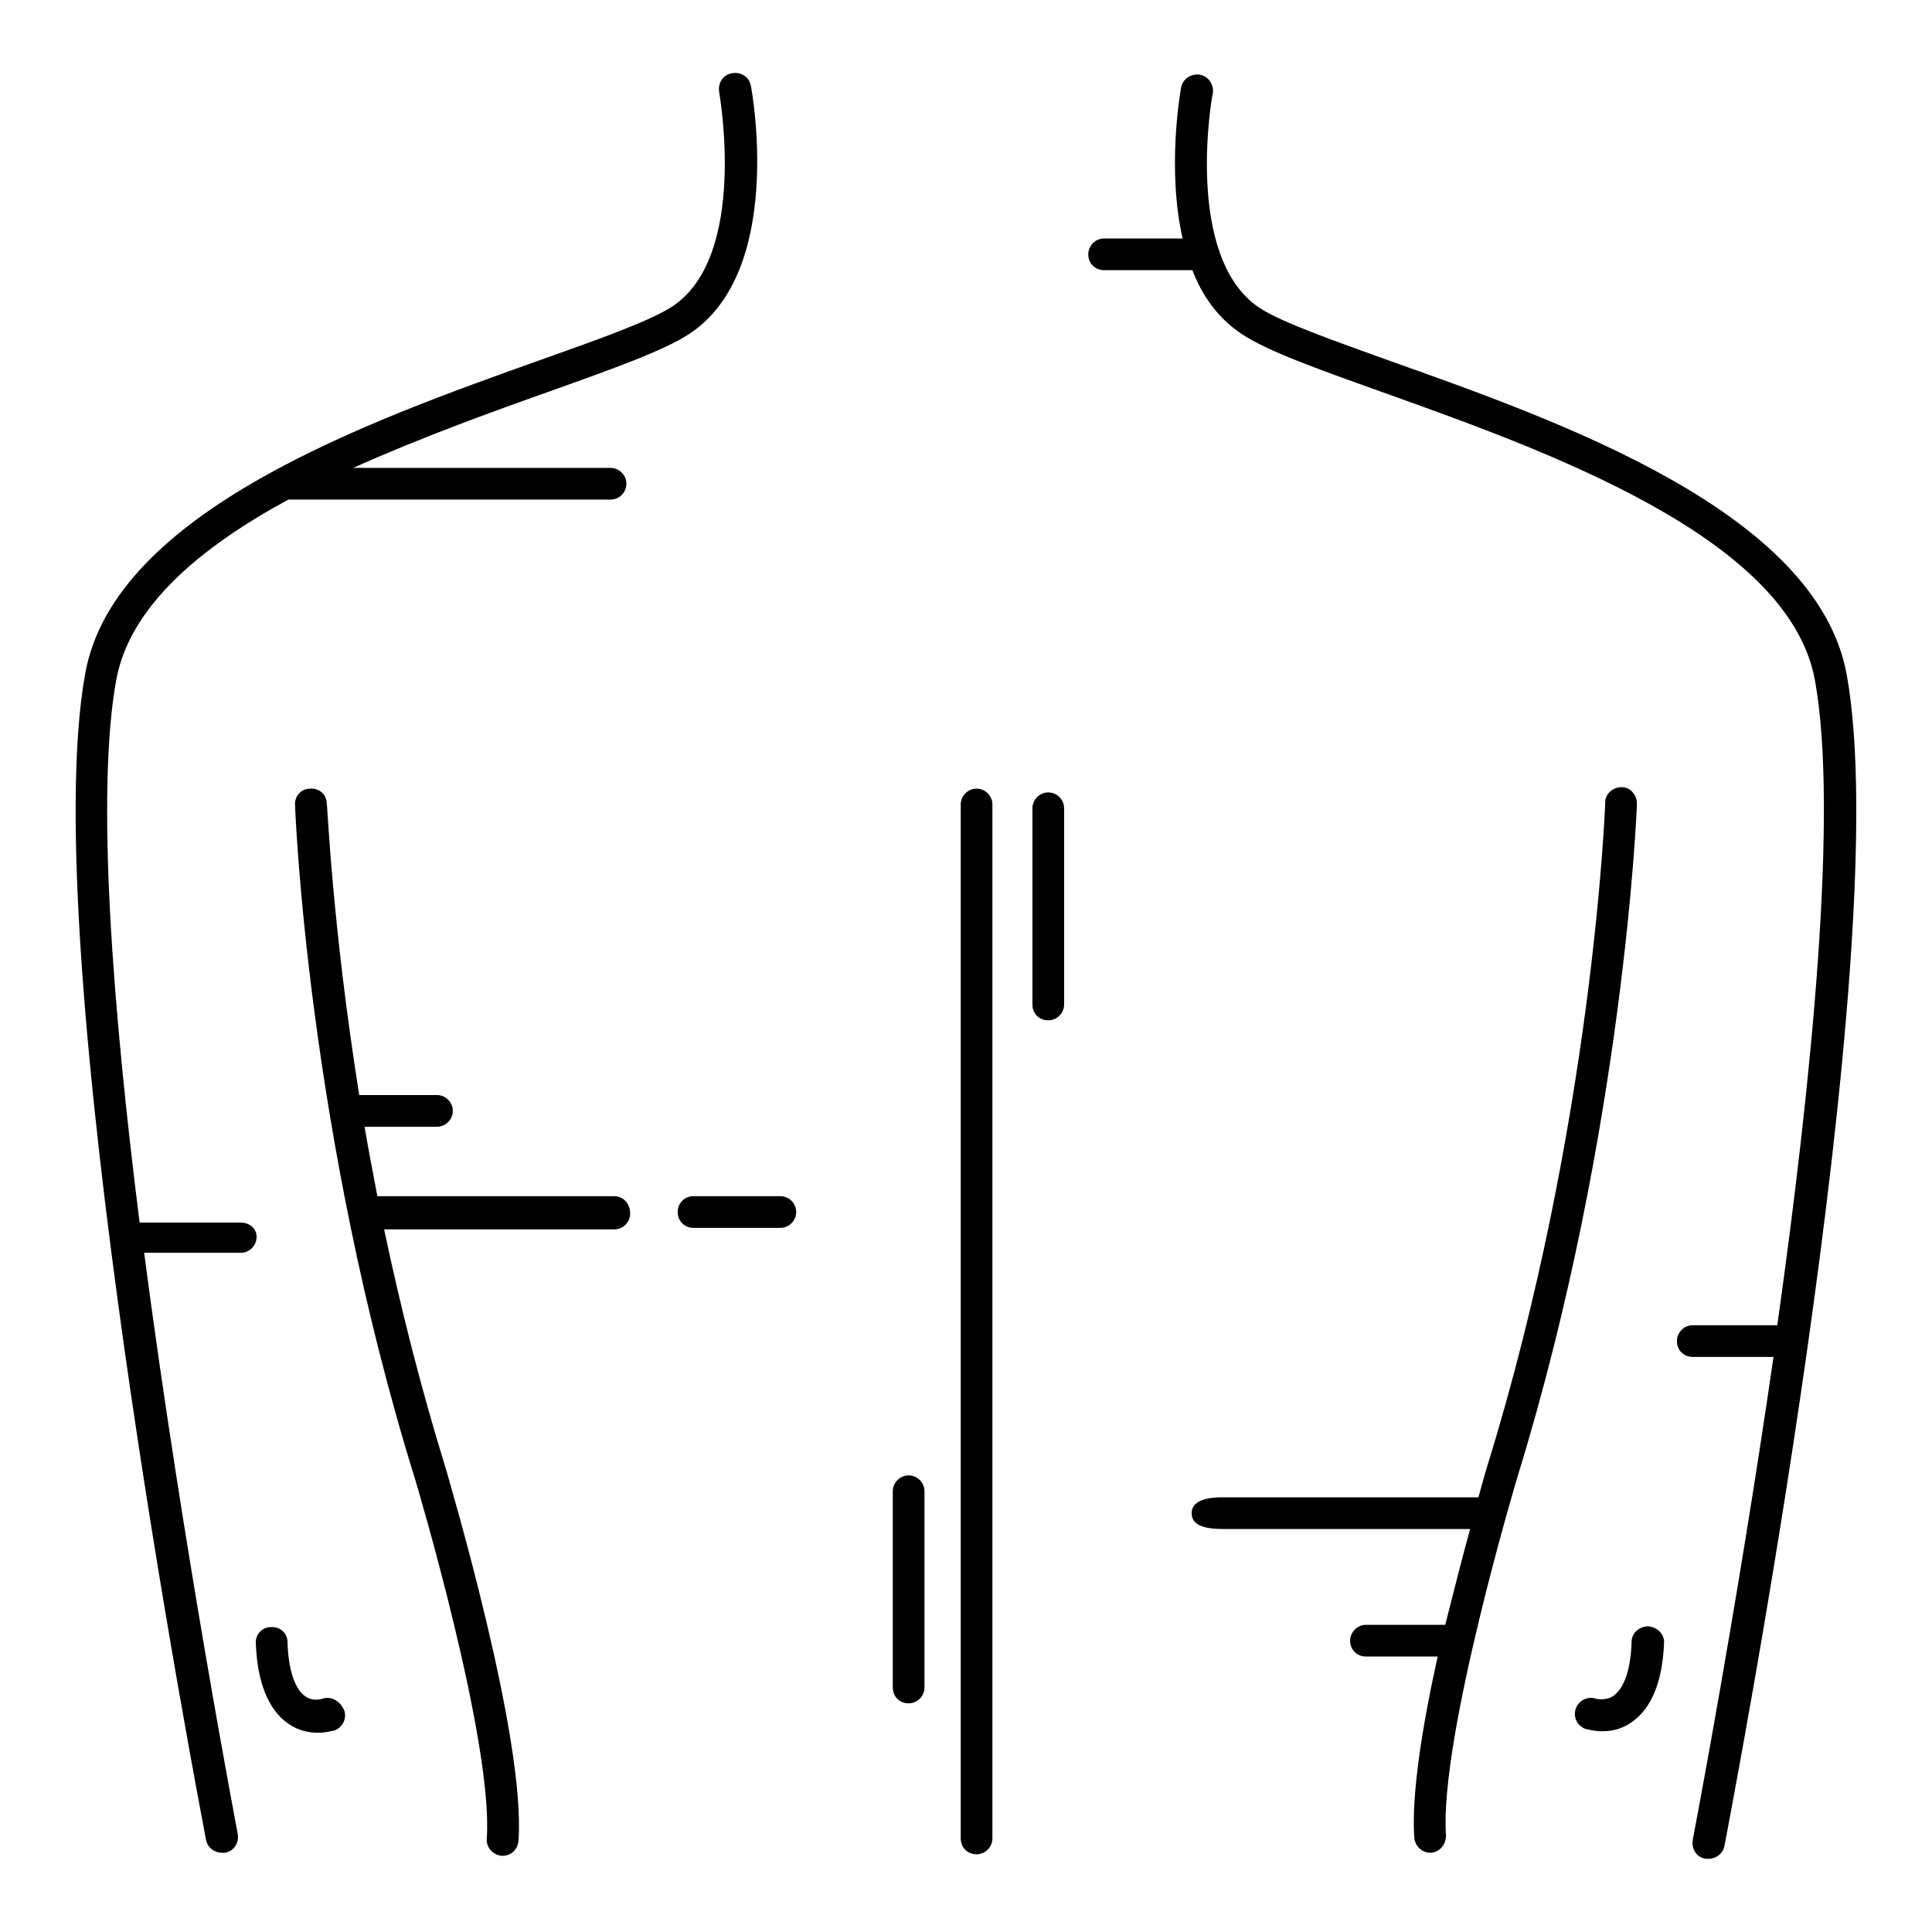
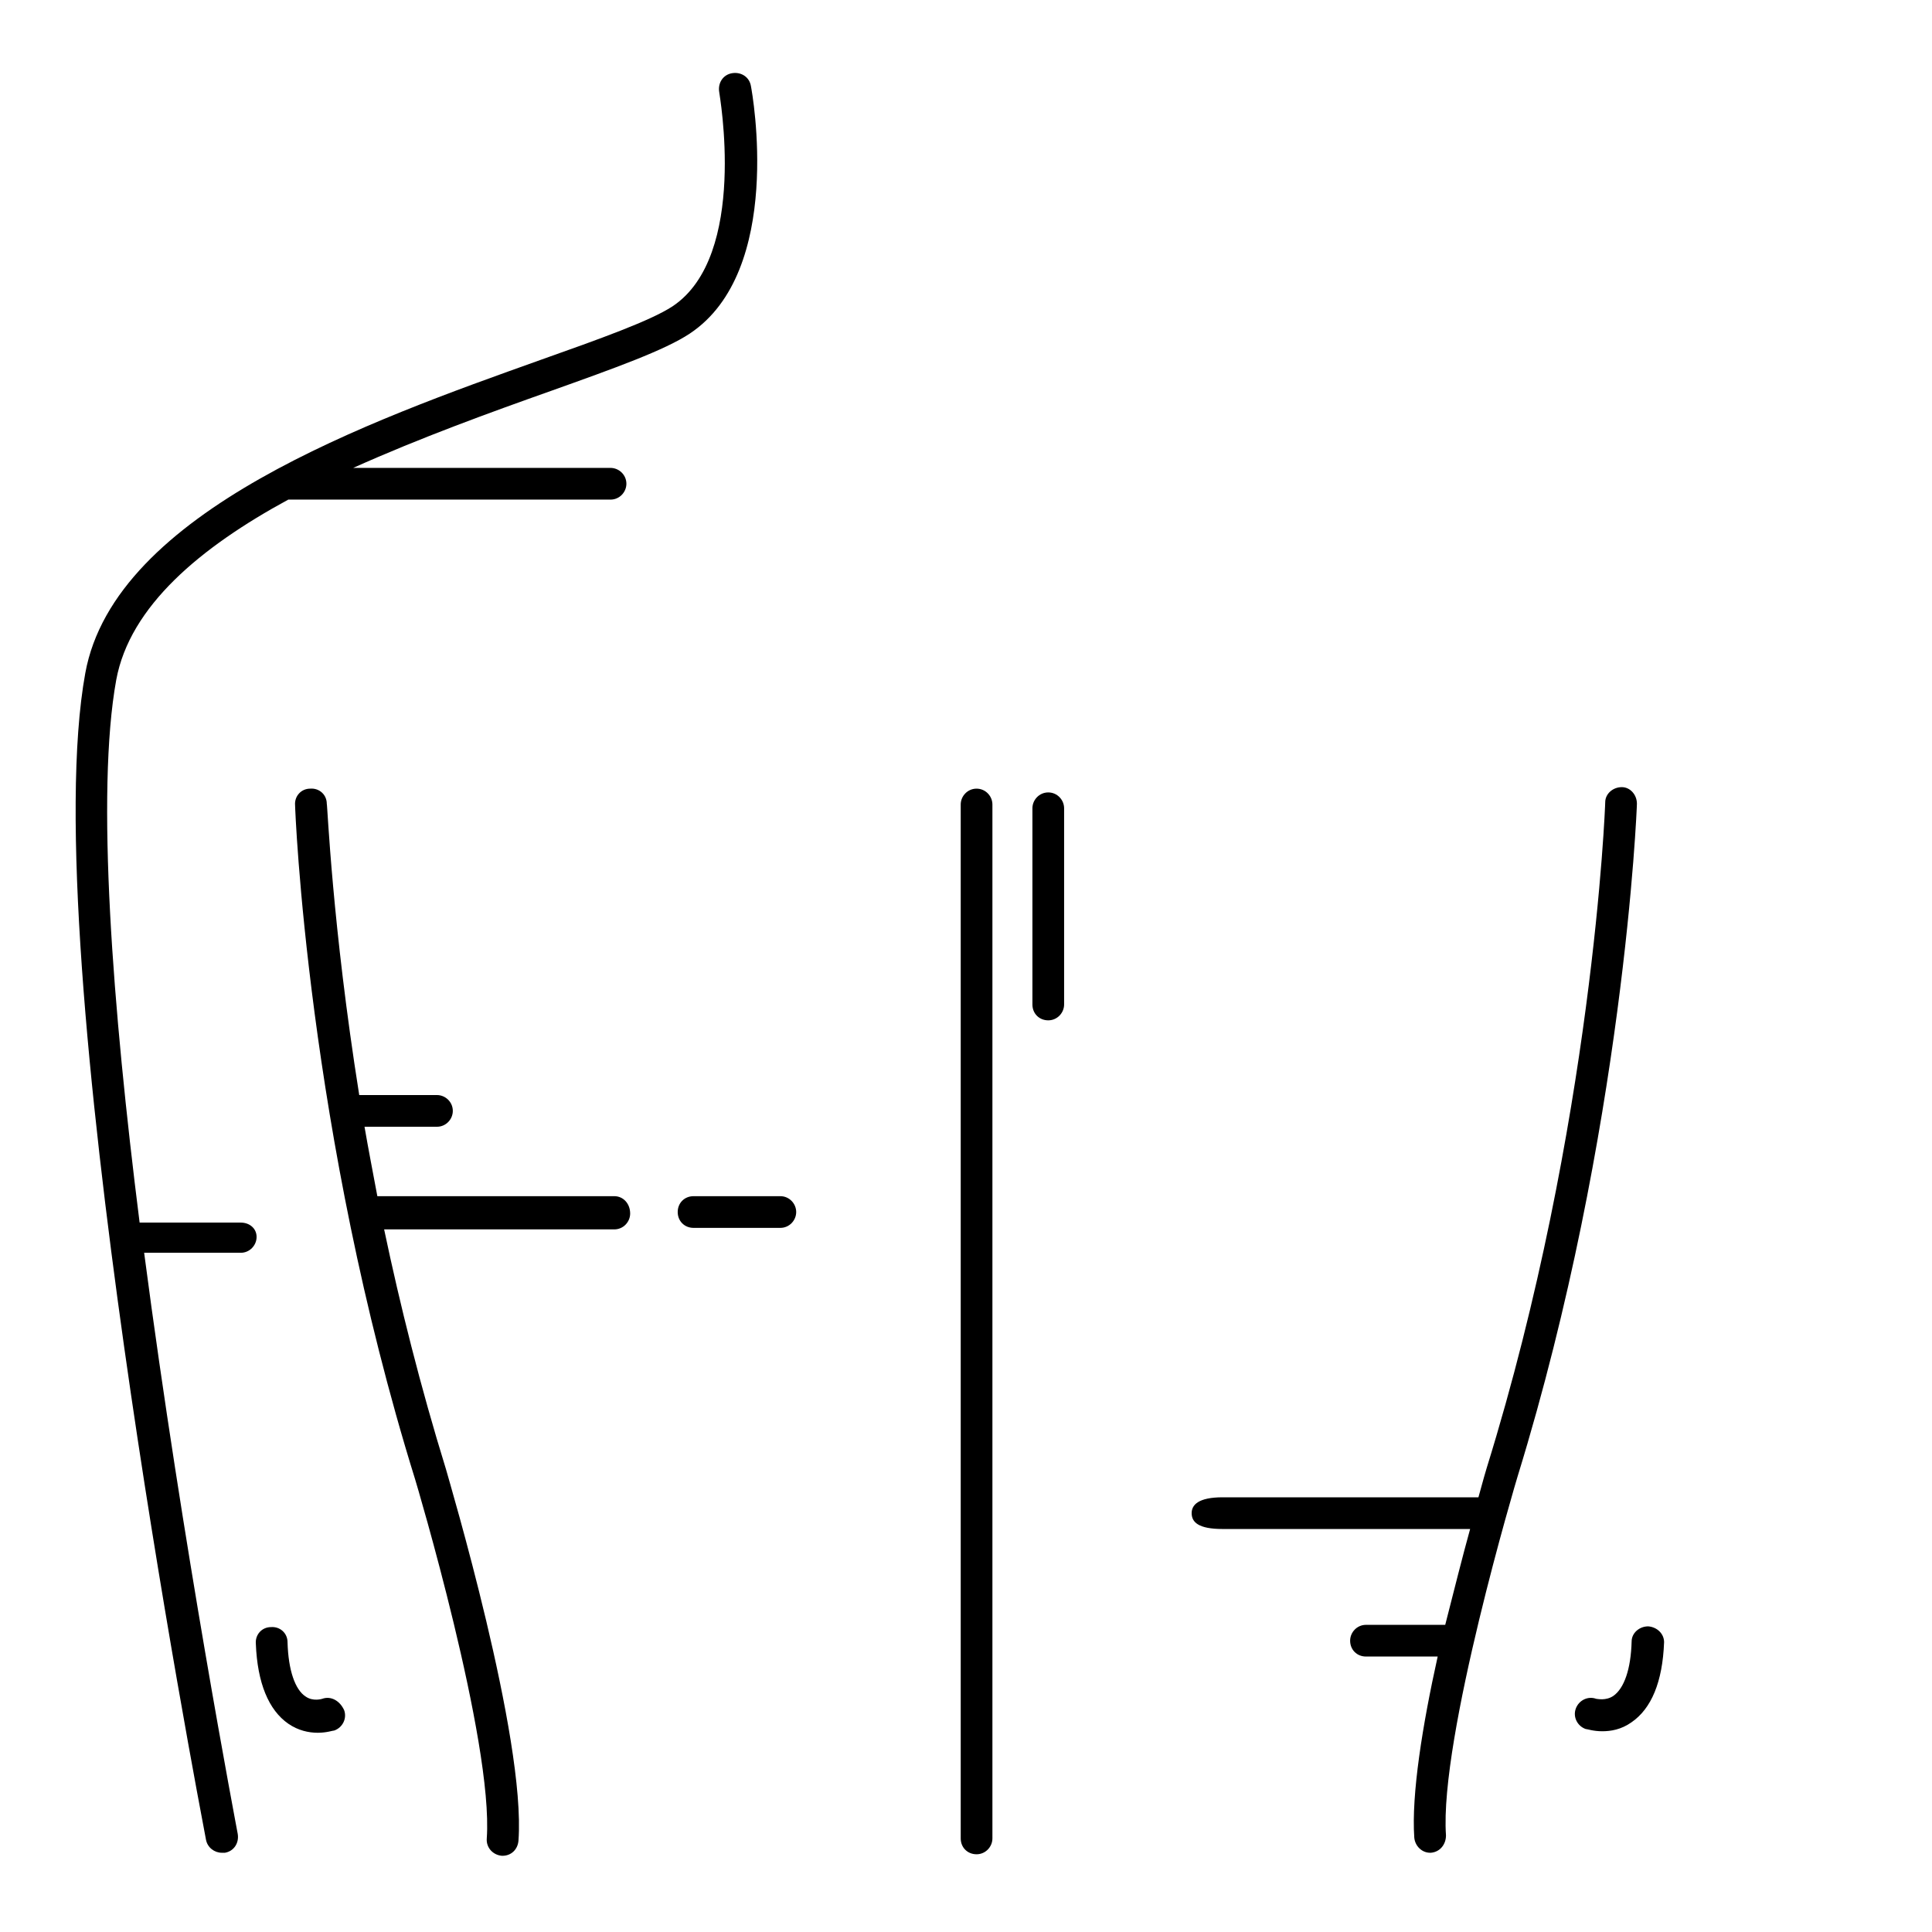
<svg xmlns="http://www.w3.org/2000/svg" version="1.1" x="0px" y="0px" viewBox="0 0 256 256" enable-background="new 0 0 256 256" xml:space="preserve">
  <g>
    <g>
      <g>
-         <path fill="#000000" d="M244.7,89.4c-3.9-21.5-37.8-33.5-60.3-41.5c-7.8-2.8-14.6-5.2-17.5-7.1c-10.1-6.7-6.3-28.2-6.2-28.4c0.2-1.2-0.6-2.3-1.7-2.5c-1.2-0.2-2.3,0.6-2.5,1.7c-0.1,0.6-1.9,10.7,0.2,20h-10.4c-1.2,0-2.1,1-2.1,2.1c0,1.2,0.9,2.1,2.1,2.1h11.7c1.3,3.4,3.4,6.4,6.6,8.5c3.3,2.2,10,4.6,18.4,7.6c21.5,7.7,54.1,19.2,57.5,38.3c3.1,17.2-0.4,52.8-5,85.4h-11.2c-1.2,0-2.1,1-2.1,2.1c0,1.2,0.9,2.1,2.1,2.1H235c-4.9,33.8-10.6,63.4-10.7,64c-0.2,1.2,0.5,2.3,1.7,2.5c0.1,0,0.3,0,0.4,0c1,0,1.9-0.7,2.1-1.7C229.4,239.7,251.4,126.1,244.7,89.4z" />
        <path fill="#000000" d="M216.9,106.5c0-1.2-0.9-2.2-2-2.2c-1.2,0-2.2,0.9-2.2,2c0,0.4-1.6,42.7-15.7,88.2c-0.1,0.3-0.5,1.7-1.1,3.9h-33.9c-3.2,0-4.1,1-4.1,2.1c0,1.2,0.9,2.1,4.1,2.1h32.8c-1,3.6-2.1,8-3.3,12.7h-10.5c-1.2,0-2.1,1-2.1,2.1c0,1.2,0.9,2.1,2.1,2.1h9.5c-2,9-3.5,18.3-3.1,24c0.1,1.1,1,2,2.1,2c0,0,0.1,0,0.1,0c1.2-0.1,2-1.1,2-2.3c-0.9-12.8,9.4-47.3,9.5-47.6C215.2,149.8,216.9,107,216.9,106.5z" />
        <path fill="#000000" d="M129.4,104.5c-1.2,0-2.1,1-2.1,2.1v137c0,1.2,0.9,2.1,2.1,2.1c1.2,0,2.1-1,2.1-2.1v-137C131.5,105.5,130.6,104.5,129.4,104.5z" />
-         <path fill="#000000" d="M120.4,195.5c-1.2,0-2.1,1-2.1,2.1v26c0,1.2,0.9,2.1,2.1,2.1s2.1-1,2.1-2.1v-26C122.5,196.5,121.6,195.5,120.4,195.5z" />
        <path fill="#000000" d="M138.9,105c-1.2,0-2.1,1-2.1,2.1v26c0,1.2,0.9,2.1,2.1,2.1c1.2,0,2.1-1,2.1-2.1v-26C141,106,140.1,105,138.9,105z" />
        <path fill="#000000" d="M42.7,225.1c0,0-1.2,0.4-2.2-0.3c-1.4-0.9-2.3-3.5-2.4-7.2c0-1.2-1-2.1-2.2-2c-1.2,0-2.1,1-2,2.2c0.2,5.2,1.7,8.8,4.3,10.6c1.3,0.9,2.7,1.2,3.9,1.2c1.2,0,2-0.3,2.2-0.3c1.1-0.4,1.7-1.6,1.3-2.7C45,225.3,43.8,224.7,42.7,225.1z" />
        <path fill="#000000" d="M218.4,215.5c-1.2,0-2.2,0.9-2.2,2c-0.1,3.7-1,6.2-2.4,7.2c-1,0.7-2.2,0.4-2.3,0.4c-1.1-0.4-2.3,0.2-2.7,1.3c-0.4,1.1,0.2,2.3,1.3,2.7c0.2,0,1,0.3,2.2,0.3c1.1,0,2.5-0.2,3.9-1.2c2.6-1.8,4.1-5.3,4.3-10.6C220.5,216.5,219.6,215.6,218.4,215.5z" />
        <path fill="#000000" d="M81.4,158.5H50c-0.6-3.2-1.2-6.3-1.7-9.2h9.6c1.2,0,2.1-1,2.1-2.1c0-1.2-1-2.1-2.1-2.1H47.6c-3.6-22.6-4.2-38.4-4.3-38.6c0-1.2-1-2.1-2.2-2c-1.2,0-2.1,1-2,2.2c0,0.4,1.6,43.3,15.9,89.3c0.1,0.3,10.4,34.8,9.5,47.6c-0.1,1.2,0.8,2.2,2,2.3c0,0,0.1,0,0.1,0c1.1,0,2-0.8,2.1-2c1-13.6-9.2-47.7-9.6-49.2c-3.4-11-6.1-21.8-8.2-31.8h30.5c1.2,0,2.1-1,2.1-2.1C83.5,159.5,82.6,158.5,81.4,158.5z" />
        <path fill="#000000" d="M31.9,162H18.5c-3.6-28.5-5.8-57-3.1-71.9c1.8-9.8,11.2-17.6,22.8-23.9h42.7c1.2,0,2.1-1,2.1-2.1c0-1.2-1-2.1-2.1-2.1H46.8c8.9-4,18.3-7.4,26.2-10.2c8.4-3,15.1-5.4,18.4-7.6c12.5-8.3,8.3-31.8,8.1-32.8c-0.2-1.2-1.3-1.9-2.5-1.7c-1.2,0.2-1.9,1.3-1.7,2.5c0,0.2,3.9,21.7-6.2,28.4c-2.9,1.9-9.6,4.3-17.5,7.1c-22.4,8-56.4,20-60.3,41.5c-6.7,36.7,15.1,149.8,16,154.6c0.2,1,1.1,1.7,2.1,1.7c0.1,0,0.3,0,0.4,0c1.2-0.2,1.9-1.3,1.7-2.5c-0.1-0.6-7.3-38.1-12.4-77h12.8c1.2,0,2.1-1,2.1-2.1S33.1,162,31.9,162z" />
        <path fill="#000000" d="M103.4,158.5H91.9c-1.2,0-2.1,0.9-2.1,2.1c0,1.2,0.9,2.1,2.1,2.1h11.5c1.2,0,2.1-1,2.1-2.1C105.5,159.5,104.6,158.5,103.4,158.5z" />
      </g>
      <g />
      <g />
      <g />
      <g />
      <g />
      <g />
      <g />
      <g />
      <g />
      <g />
      <g />
      <g />
      <g />
      <g />
      <g />
    </g>
  </g>
</svg>